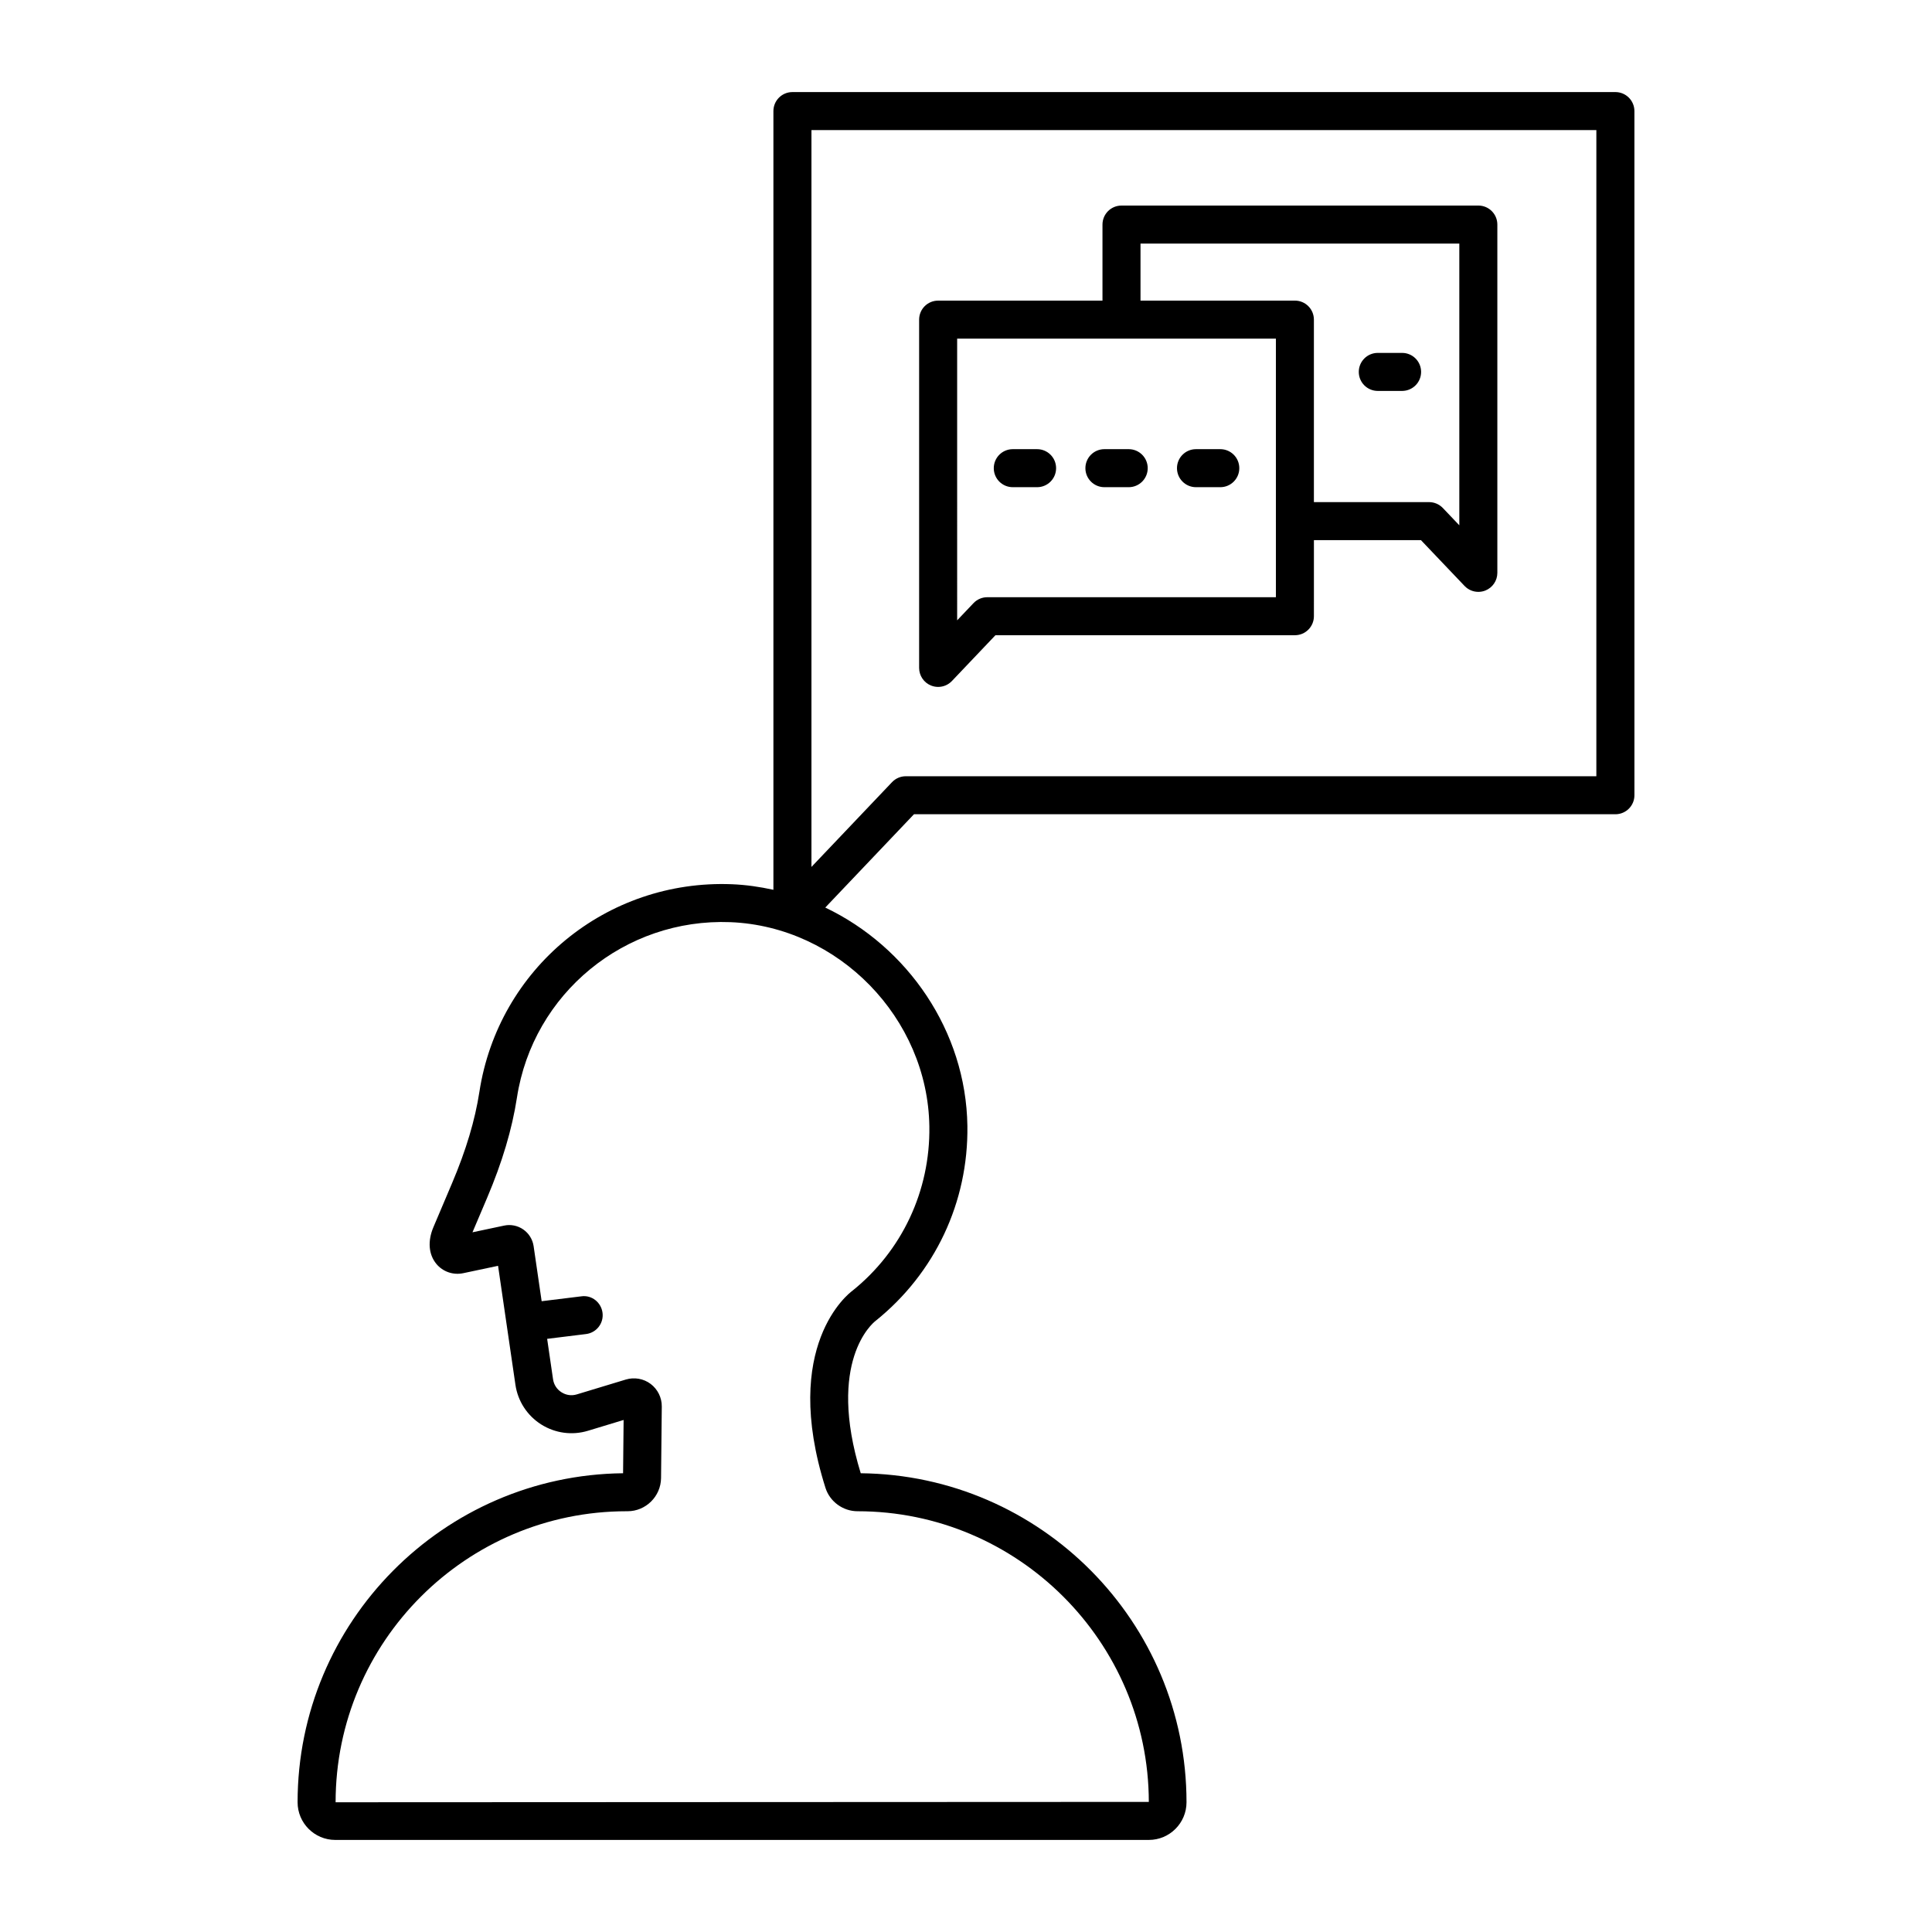
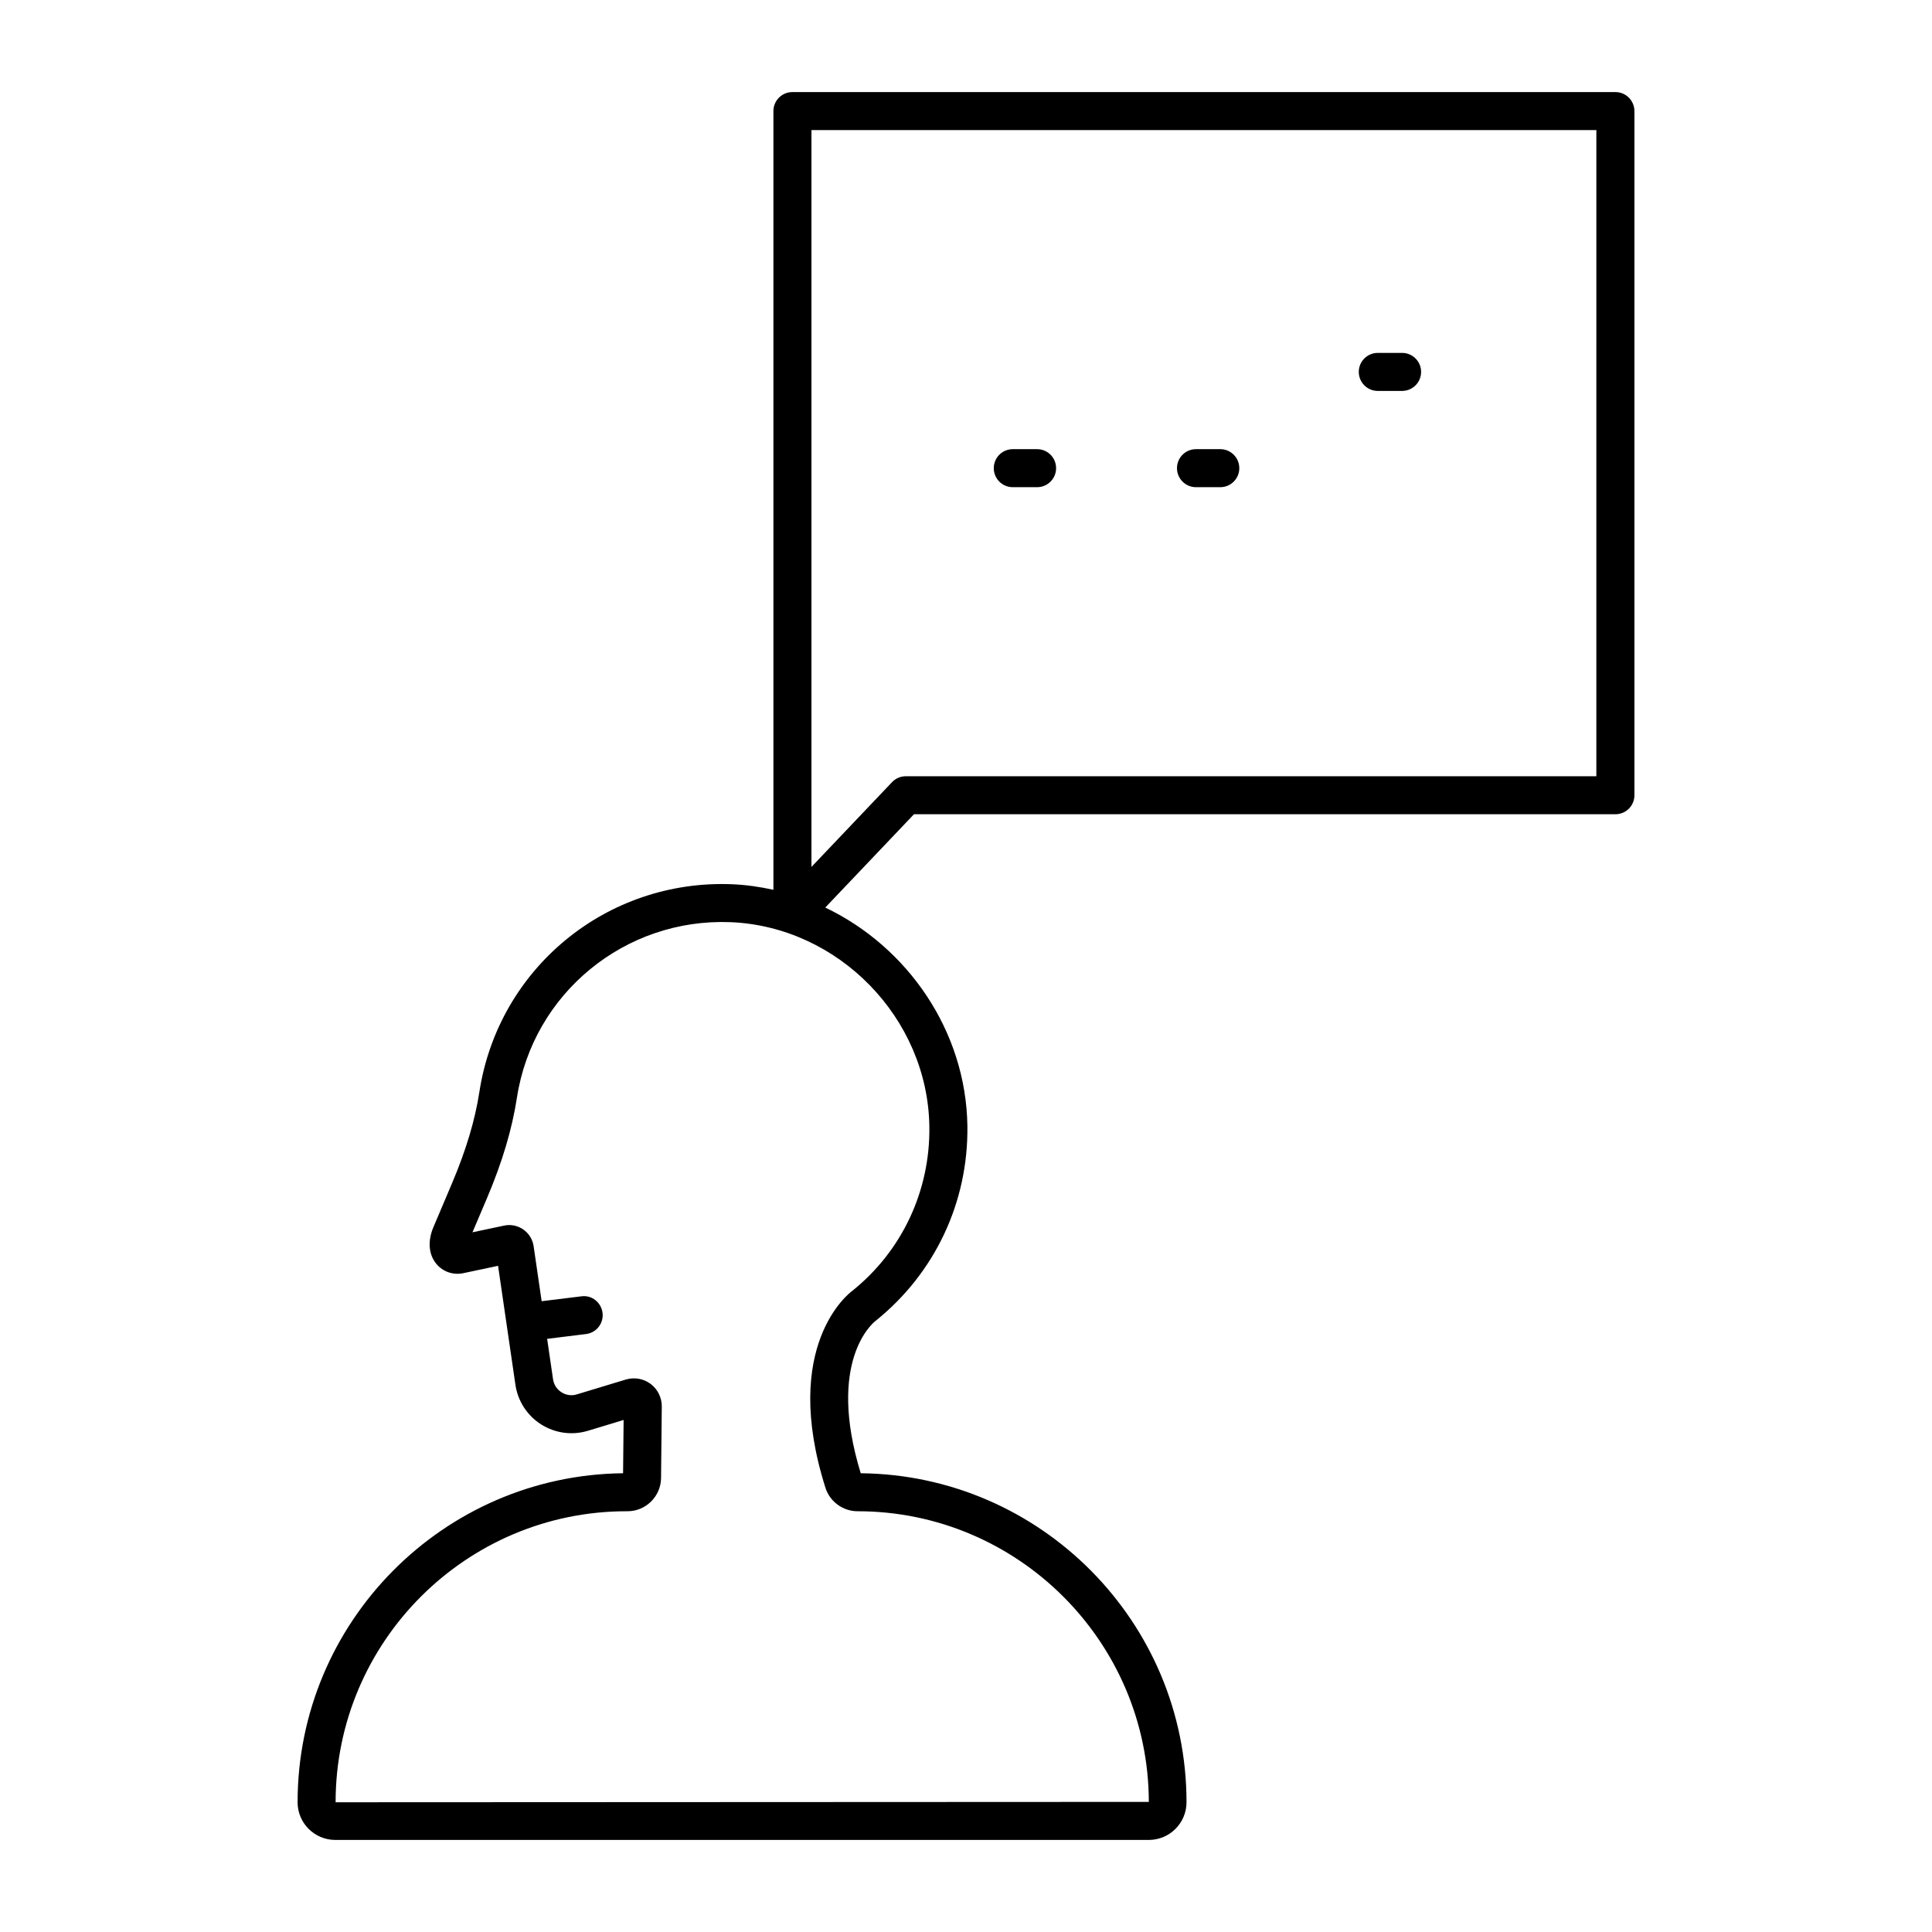
<svg xmlns="http://www.w3.org/2000/svg" fill="#000000" width="800px" height="800px" version="1.1" viewBox="144 144 512 512">
  <g>
    <path d="m572.09 168.4h-218.09c-2.785 0-5.039 2.254-5.039 5.039v206.37c-3.578-0.789-7.234-1.324-10.988-1.477-33.293-1.32-61.906 22.344-66.93 55.027-1.16 7.531-3.527 15.441-7.238 24.188l-4.934 11.637c-1.578 3.699-1.293 7.254 0.766 9.758 1.723 2.086 4.481 3.043 7.188 2.453l9.168-1.941 2.277 15.609 2.324 15.91c0.629 4.328 3.113 8.16 6.812 10.508 3.699 2.344 8.223 2.957 12.402 1.691l9.457-2.867-0.141 14.121c-47.648 0.508-86.258 39.422-86.258 87.195 0 5.508 4.481 9.98 9.98 9.98h215.61c5.508 0 9.984-4.481 9.984-9.98 0-47.793-38.652-86.73-86.336-87.195-9.098-29.699 3.219-39.812 3.856-40.316 15.801-12.656 24.695-31.52 24.41-51.75-0.367-25.176-15.867-47.449-37.664-57.848l23.508-24.727h185.89c2.785 0 5.039-2.254 5.039-5.039l-0.004-181.31c-0.004-2.777-2.258-5.035-5.043-5.035zm-181.8 274.11c0.246 17.105-7.273 33.051-20.465 43.609-0.777 0.574-18.988 14.453-7.07 52.168 1.152 3.656 4.648 6.207 8.488 6.207 42.523 0 77.125 34.598 77.207 77.027l-215.51 0.098c0-42.523 34.598-77.125 77.125-77.125h0.25c4.836 0 8.812-3.934 8.871-8.777l0.195-18.984c0.02-2.344-1.082-4.574-2.953-5.981-1.867-1.406-4.324-1.84-6.574-1.16l-12.969 3.93c-1.402 0.43-2.848 0.227-4.082-0.555-1.234-0.781-2.031-2.012-2.242-3.461l-1.562-10.699 10.297-1.27c2.766-0.336 4.727-2.852 4.383-5.613s-2.84-4.781-5.613-4.383l-10.523 1.293-2.133-14.617c-0.266-1.773-1.266-3.375-2.734-4.394-1.465-1.027-3.336-1.406-5.078-1.027l-8.387 1.777 3.871-9.109c4.039-9.523 6.625-18.219 7.914-26.586 4.246-27.613 28.613-47.594 56.574-46.496 28.656 1.16 52.301 25.43 52.719 54.129zm176.76-92.797h-183c-1.379 0-2.699 0.562-3.652 1.566l-21.355 22.465v-195.27h208.01z" />
-     <path d="m390.75 325.68c0.605 0.242 1.238 0.359 1.867 0.359 1.355 0 2.68-0.543 3.652-1.566l11.531-12.133h79.359c2.785 0 5.039-2.254 5.039-5.039l0.004-20.156h28.363l11.559 12.141c0.969 1.02 2.297 1.566 3.652 1.566 0.629 0 1.266-0.117 1.867-0.359 1.914-0.766 3.168-2.621 3.168-4.68v-92.301c0-2.785-2.254-5.039-5.039-5.039l-94.566 0.004c-2.785 0-5.039 2.254-5.039 5.039v20.152h-43.551c-2.785 0-5.039 2.254-5.039 5.039v92.297c0.004 2.059 1.258 3.918 3.172 4.676zm55.496-117.13h84.488v74.66l-4.359-4.578c-0.953-0.996-2.273-1.566-3.652-1.566h-30.527v-48.363c0-2.785-2.254-5.039-5.039-5.039h-40.91zm-48.59 25.191h84.469v48.316c0 0.016-0.012 0.031-0.012 0.051s0.012 0.031 0.012 0.051v20.113l-76.484-0.004c-1.379 0-2.699 0.562-3.652 1.566l-4.332 4.559z" />
    <path d="m412.4 273.11h6.438c2.785 0 5.039-2.254 5.039-5.039s-2.254-5.039-5.039-5.039h-6.438c-2.785 0-5.039 2.254-5.039 5.039s2.25 5.039 5.039 5.039z" />
-     <path d="m436.68 273.11h6.438c2.785 0 5.039-2.254 5.039-5.039s-2.254-5.039-5.039-5.039h-6.438c-2.785 0-5.039 2.254-5.039 5.039s2.258 5.039 5.039 5.039z" />
    <path d="m460.95 273.11h6.438c2.785 0 5.039-2.254 5.039-5.039s-2.254-5.039-5.039-5.039h-6.438c-2.785 0-5.039 2.254-5.039 5.039 0.004 2.785 2.254 5.039 5.039 5.039z" />
    <path d="m509.13 247.6h6.438c2.785 0 5.039-2.254 5.039-5.039s-2.254-5.039-5.039-5.039h-6.438c-2.785 0-5.039 2.254-5.039 5.039s2.254 5.039 5.039 5.039z" />
  </g>
</svg>